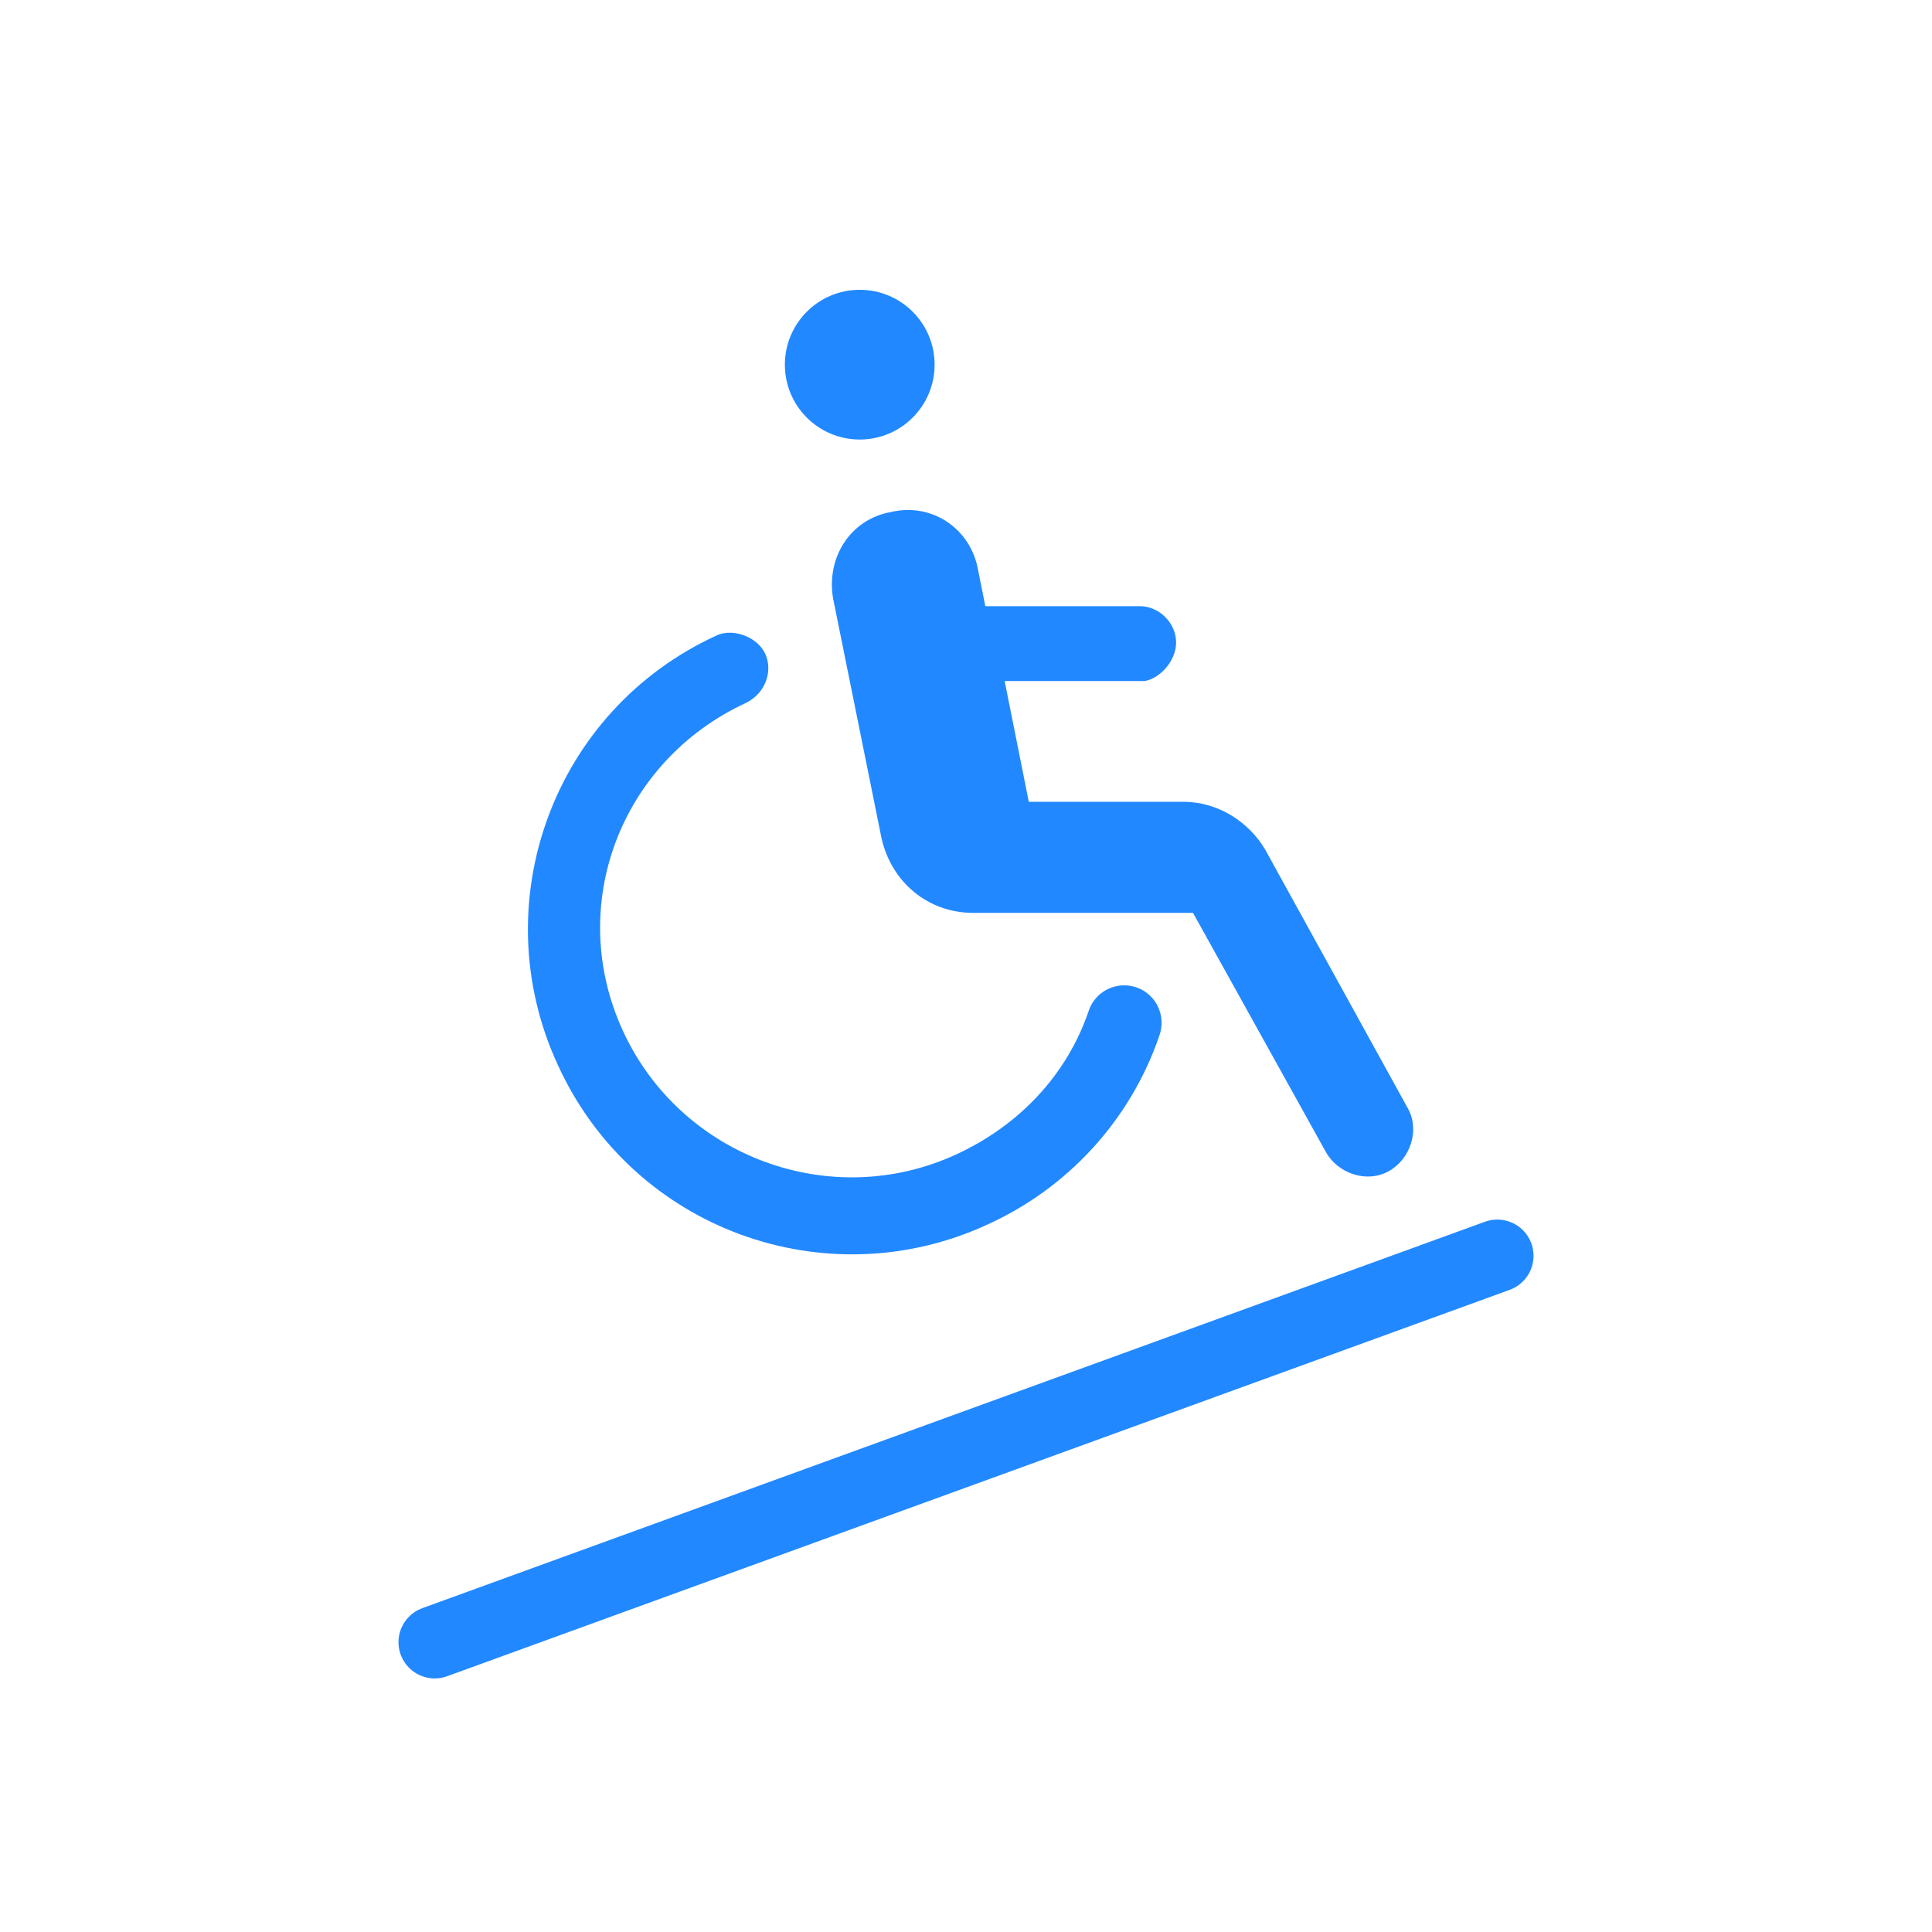
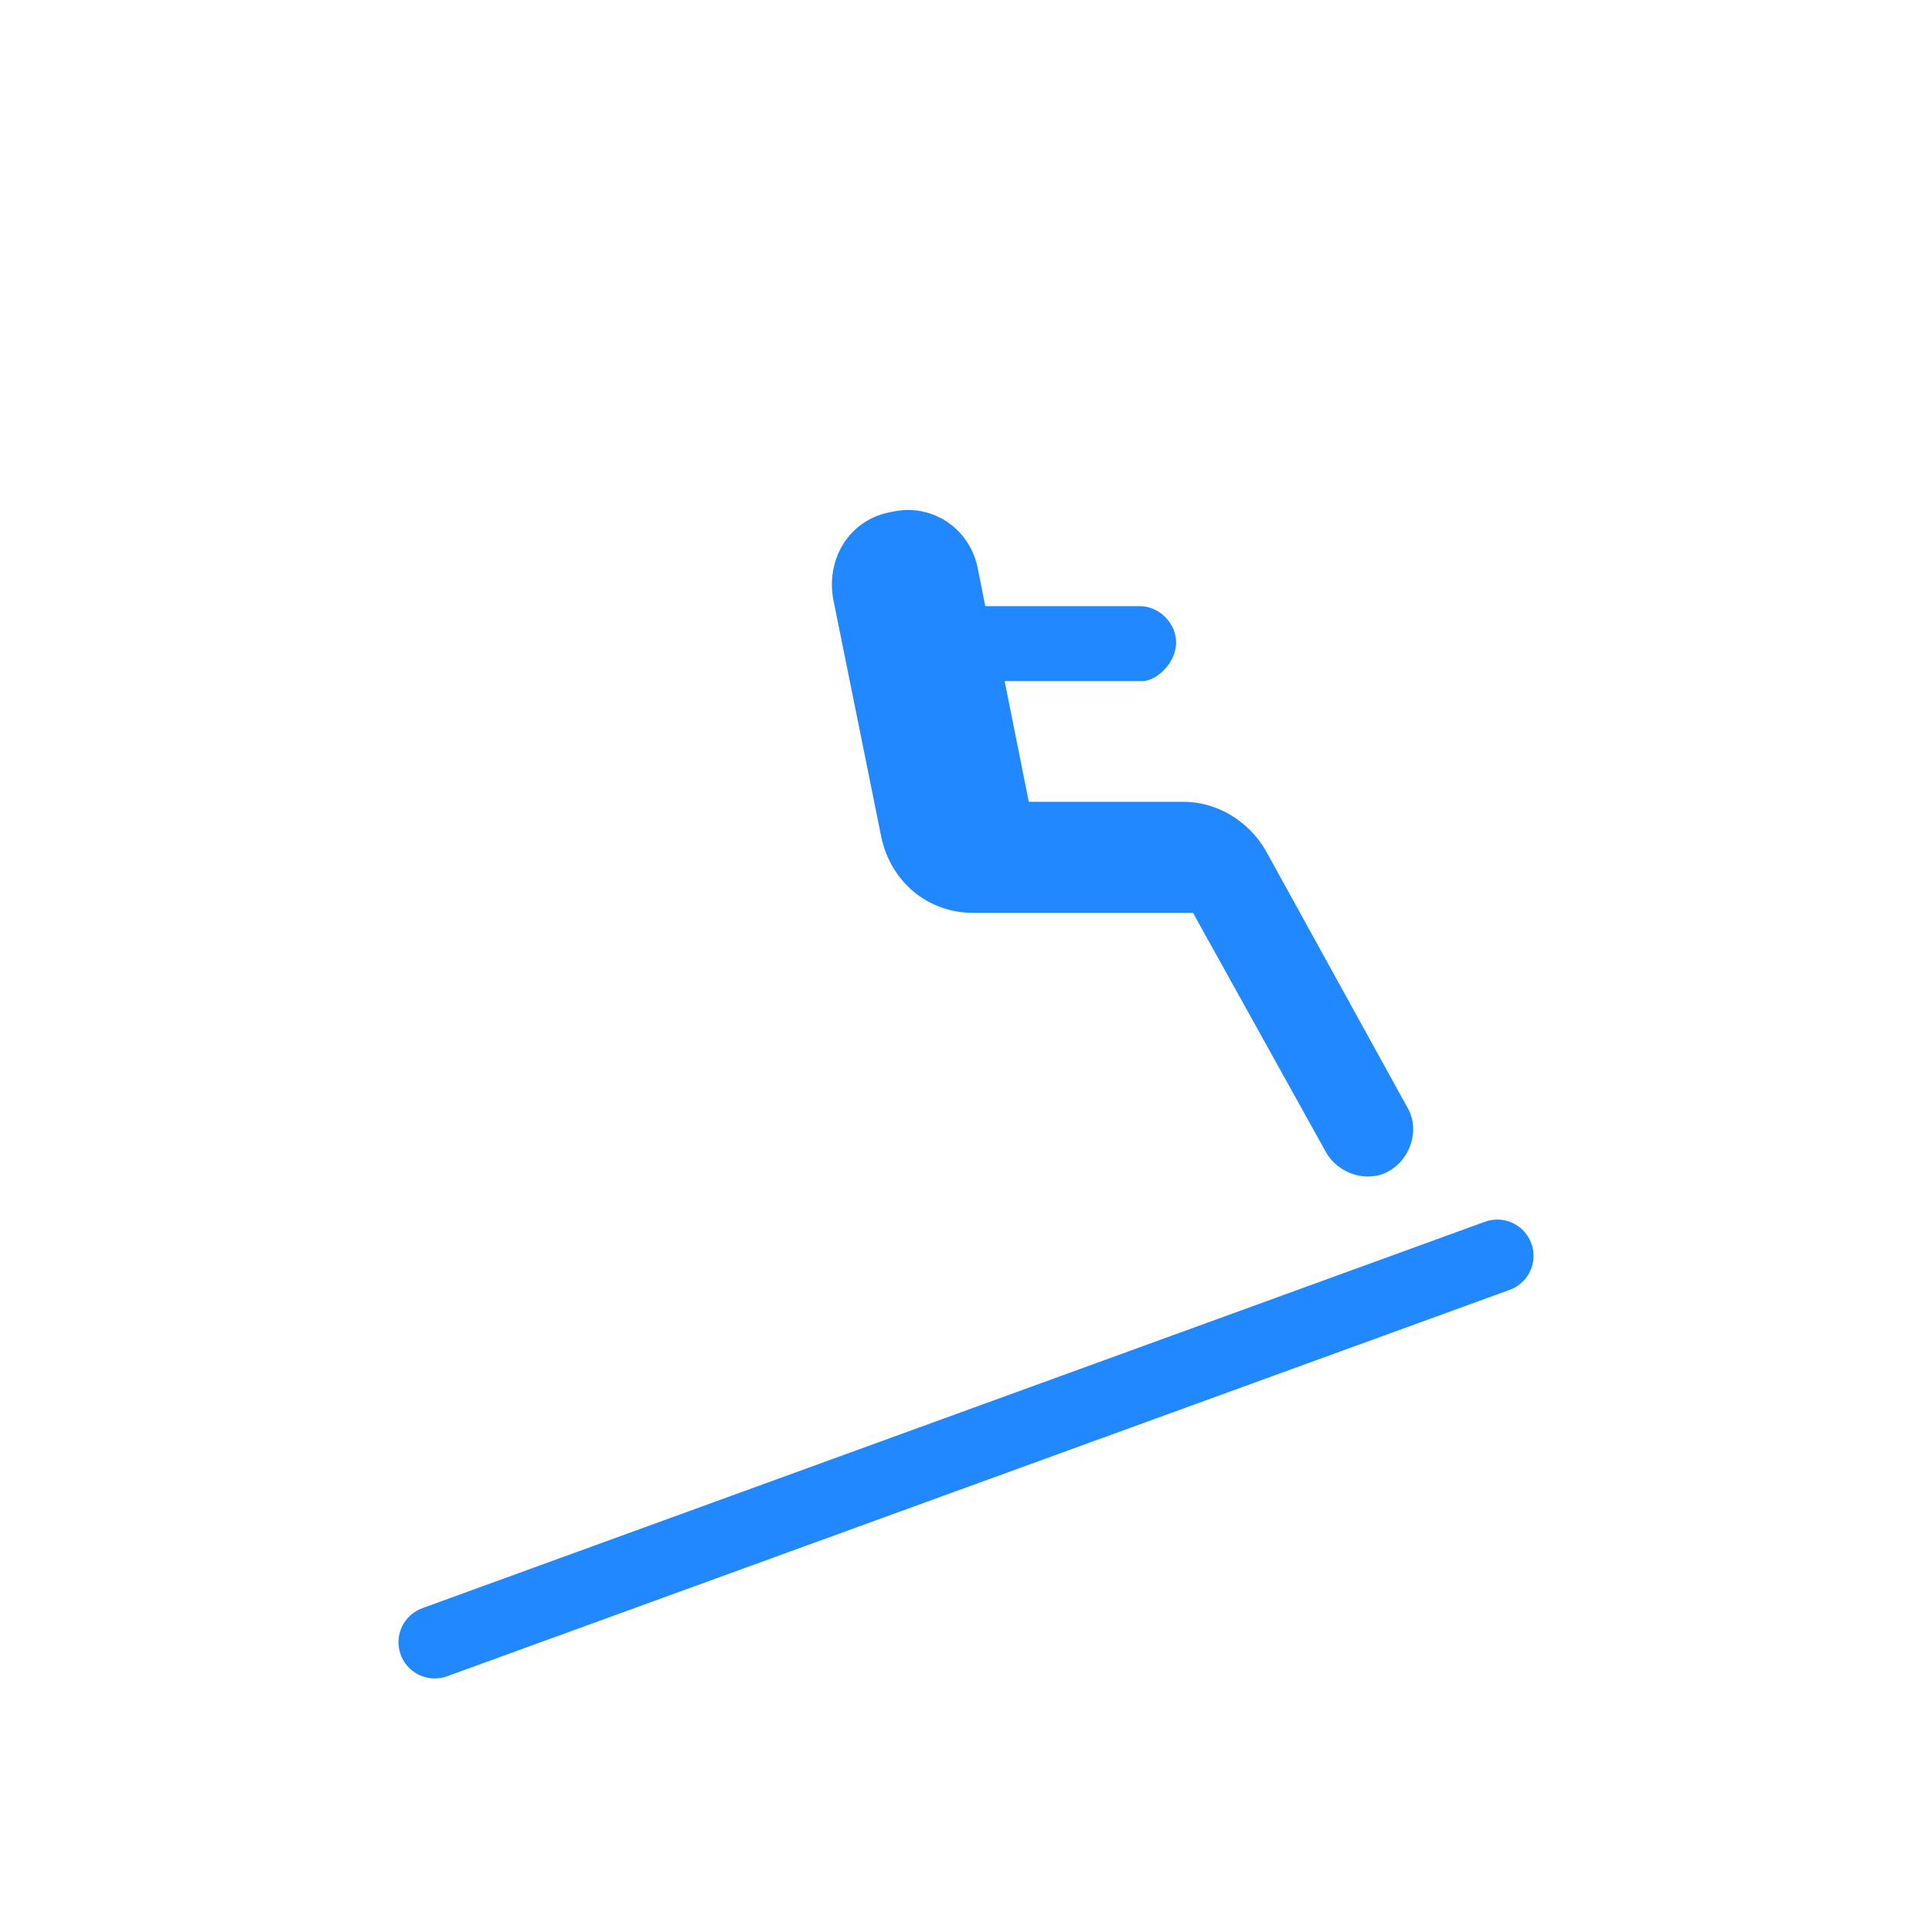
<svg xmlns="http://www.w3.org/2000/svg" version="1.1" id="レイヤー_1" x="0px" y="0px" viewBox="0 0 80 80" style="enable-background:new 0 0 80 80;" xml:space="preserve">
  <style type="text/css">
	.st0{fill:#2288FF;}
	.st1{fill:none;stroke:#2288FF;stroke-width:3;stroke-linecap:round;stroke-linejoin:round;stroke-miterlimit:10;}
</style>
  <g>
    <g>
      <path class="st0" d="M48.7,26.6c0-0.8-0.7-1.5-1.5-1.5h-6.4l-0.3-1.5c-0.3-1.7-1.9-2.8-3.6-2.4c-1.7,0.3-2.7,1.9-2.4,3.6l2,9.9    c0.4,1.8,1.9,3.1,3.8,3.1h9.1l5.5,9.9c0.5,0.9,1.7,1.3,2.6,0.8c0.9-0.5,1.3-1.7,0.8-2.6l-5.9-10.7c-0.7-1.2-2-2-3.4-2h-6.4l-1-5    h5.8C48,28.1,48.7,27.4,48.7,26.6z" />
-       <path class="st0" d="M30.9,29.1c0.8-0.4,1.1-1.3,0.8-2s-1.3-1.1-2-0.8c-6.8,3.1-9.7,11.1-6.6,17.8c3.1,6.8,11.1,9.7,17.8,6.6    c3.3-1.5,5.9-4.3,7.1-7.8c0.3-0.8-0.1-1.7-0.9-2c-0.8-0.3-1.7,0.1-2,0.9c-0.9,2.7-2.9,4.8-5.5,6c-5.2,2.4-11.4,0.1-13.8-5.1    S25.7,31.5,30.9,29.1z" />
-       <circle class="st0" cx="35.6" cy="15.1" r="3.1" />
    </g>
    <line class="st1" x1="62" y1="52" x2="18" y2="68" />
  </g>
</svg>